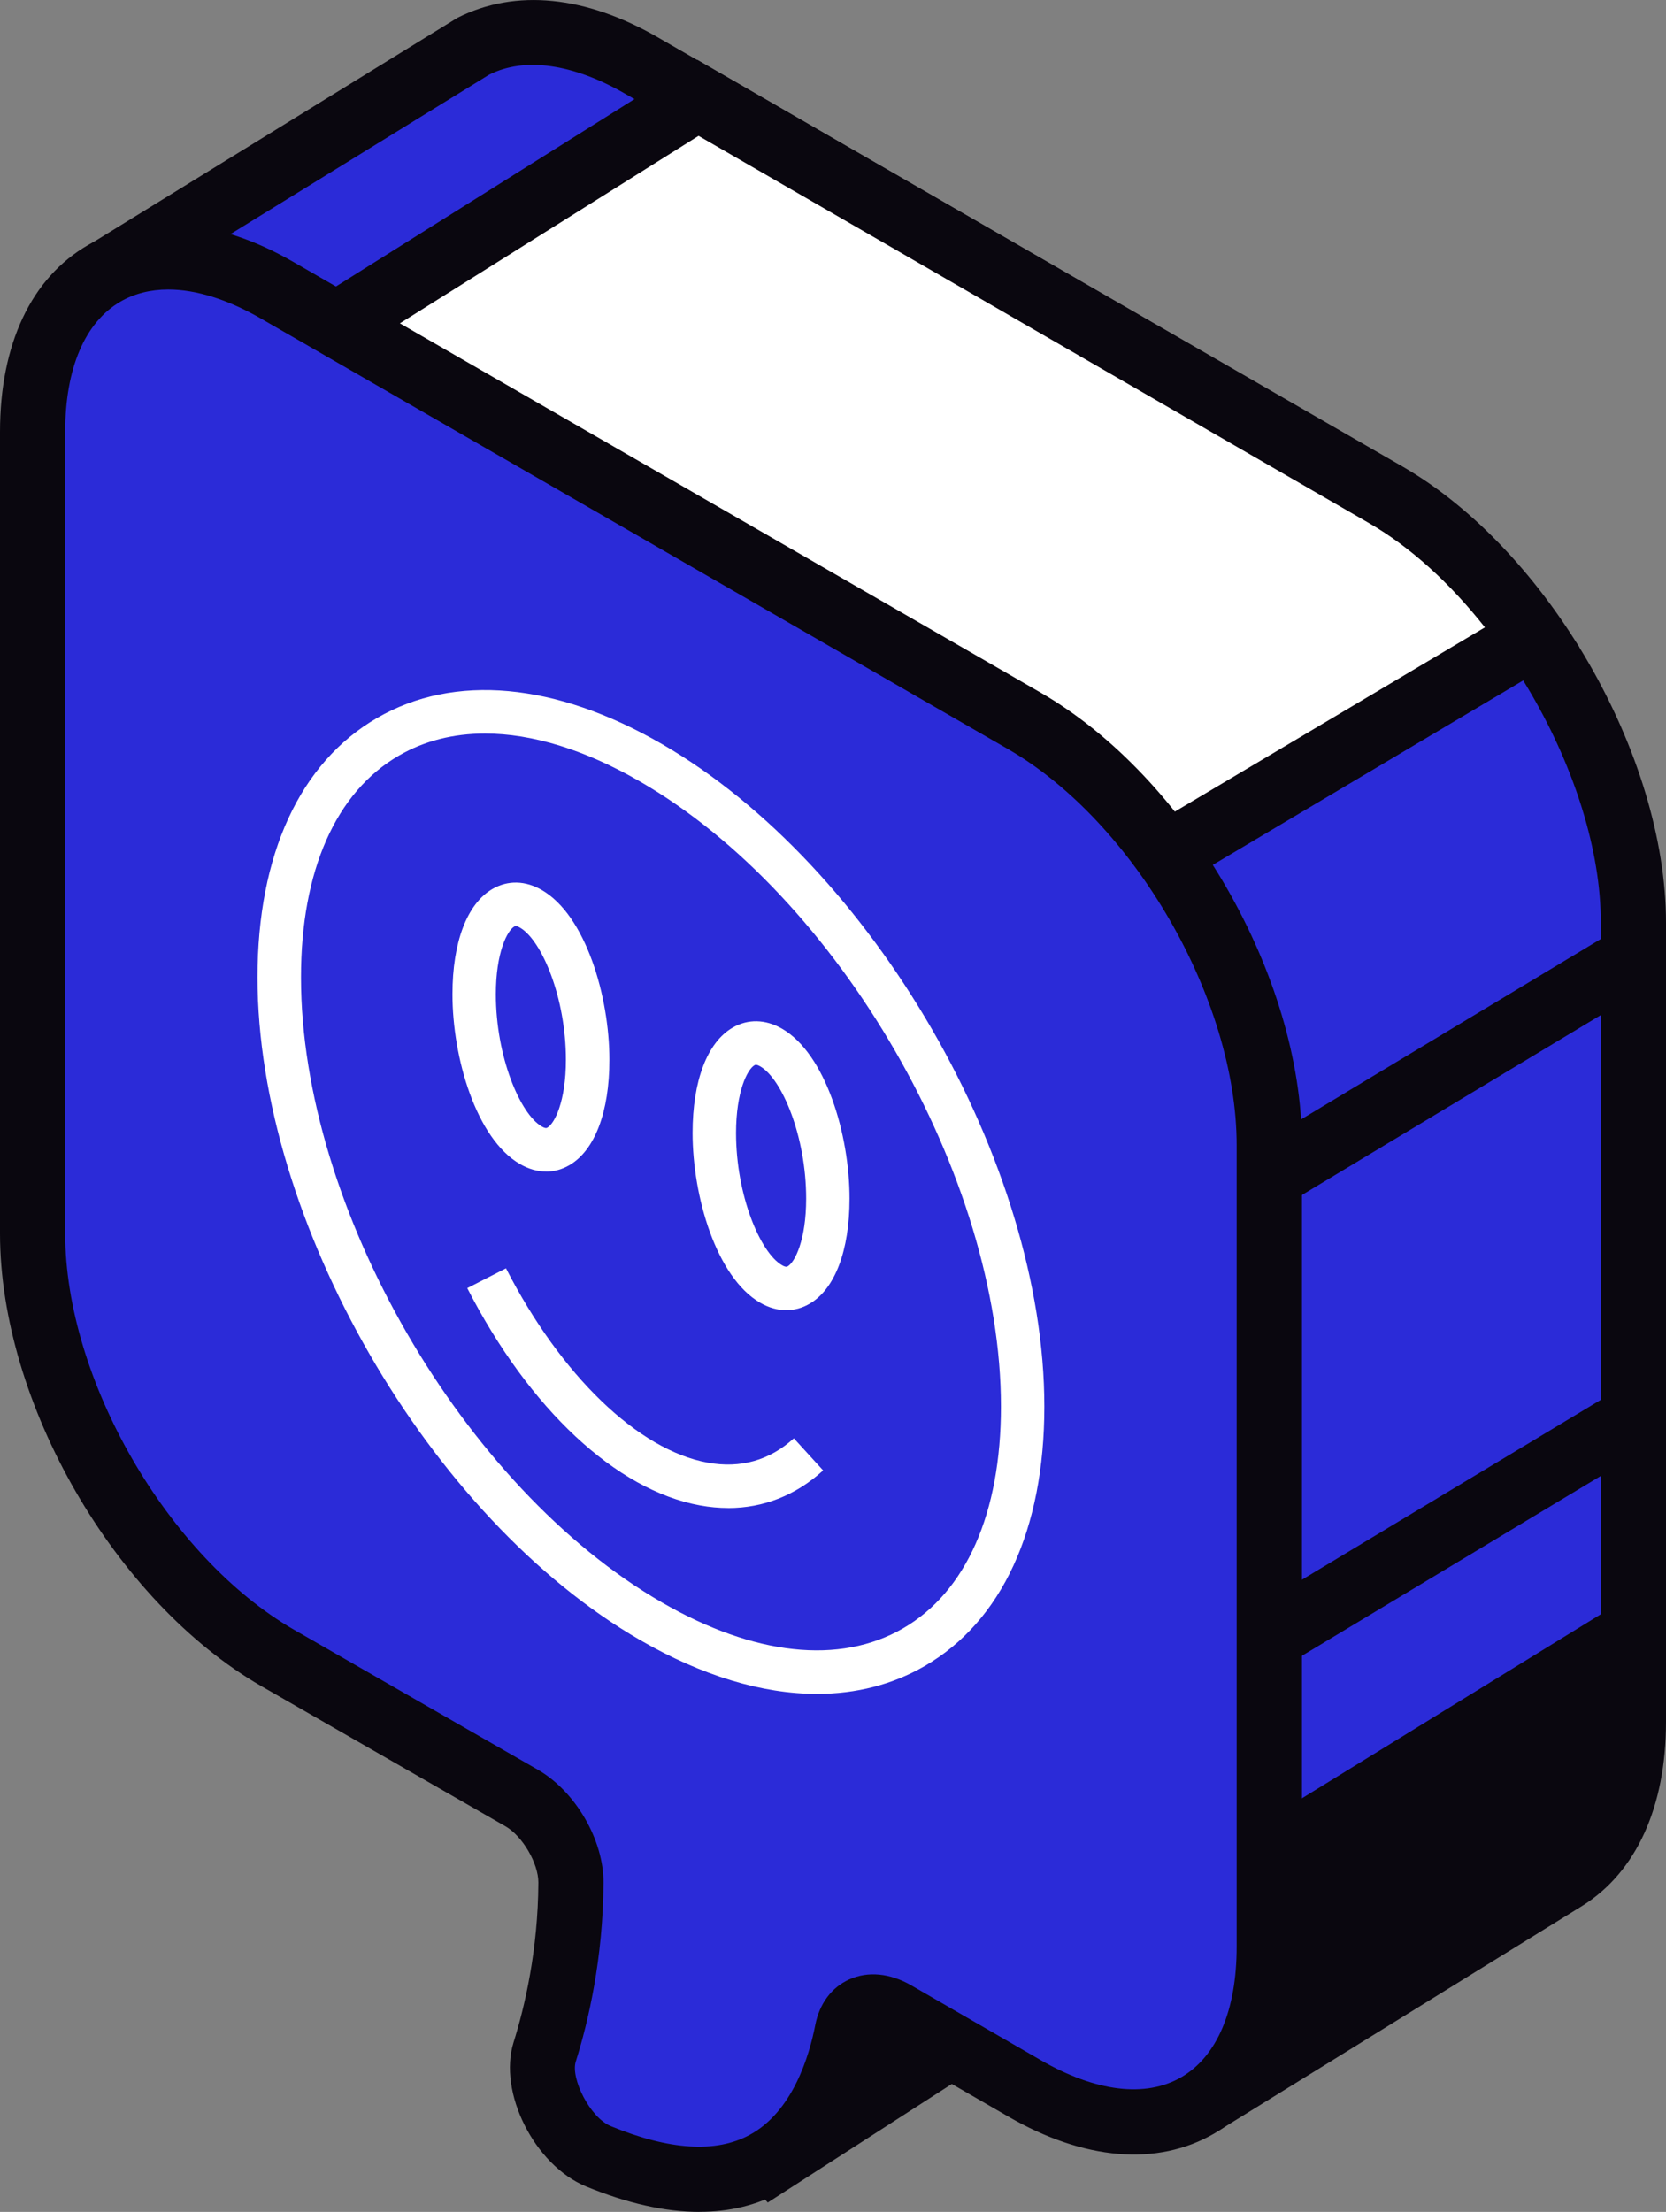
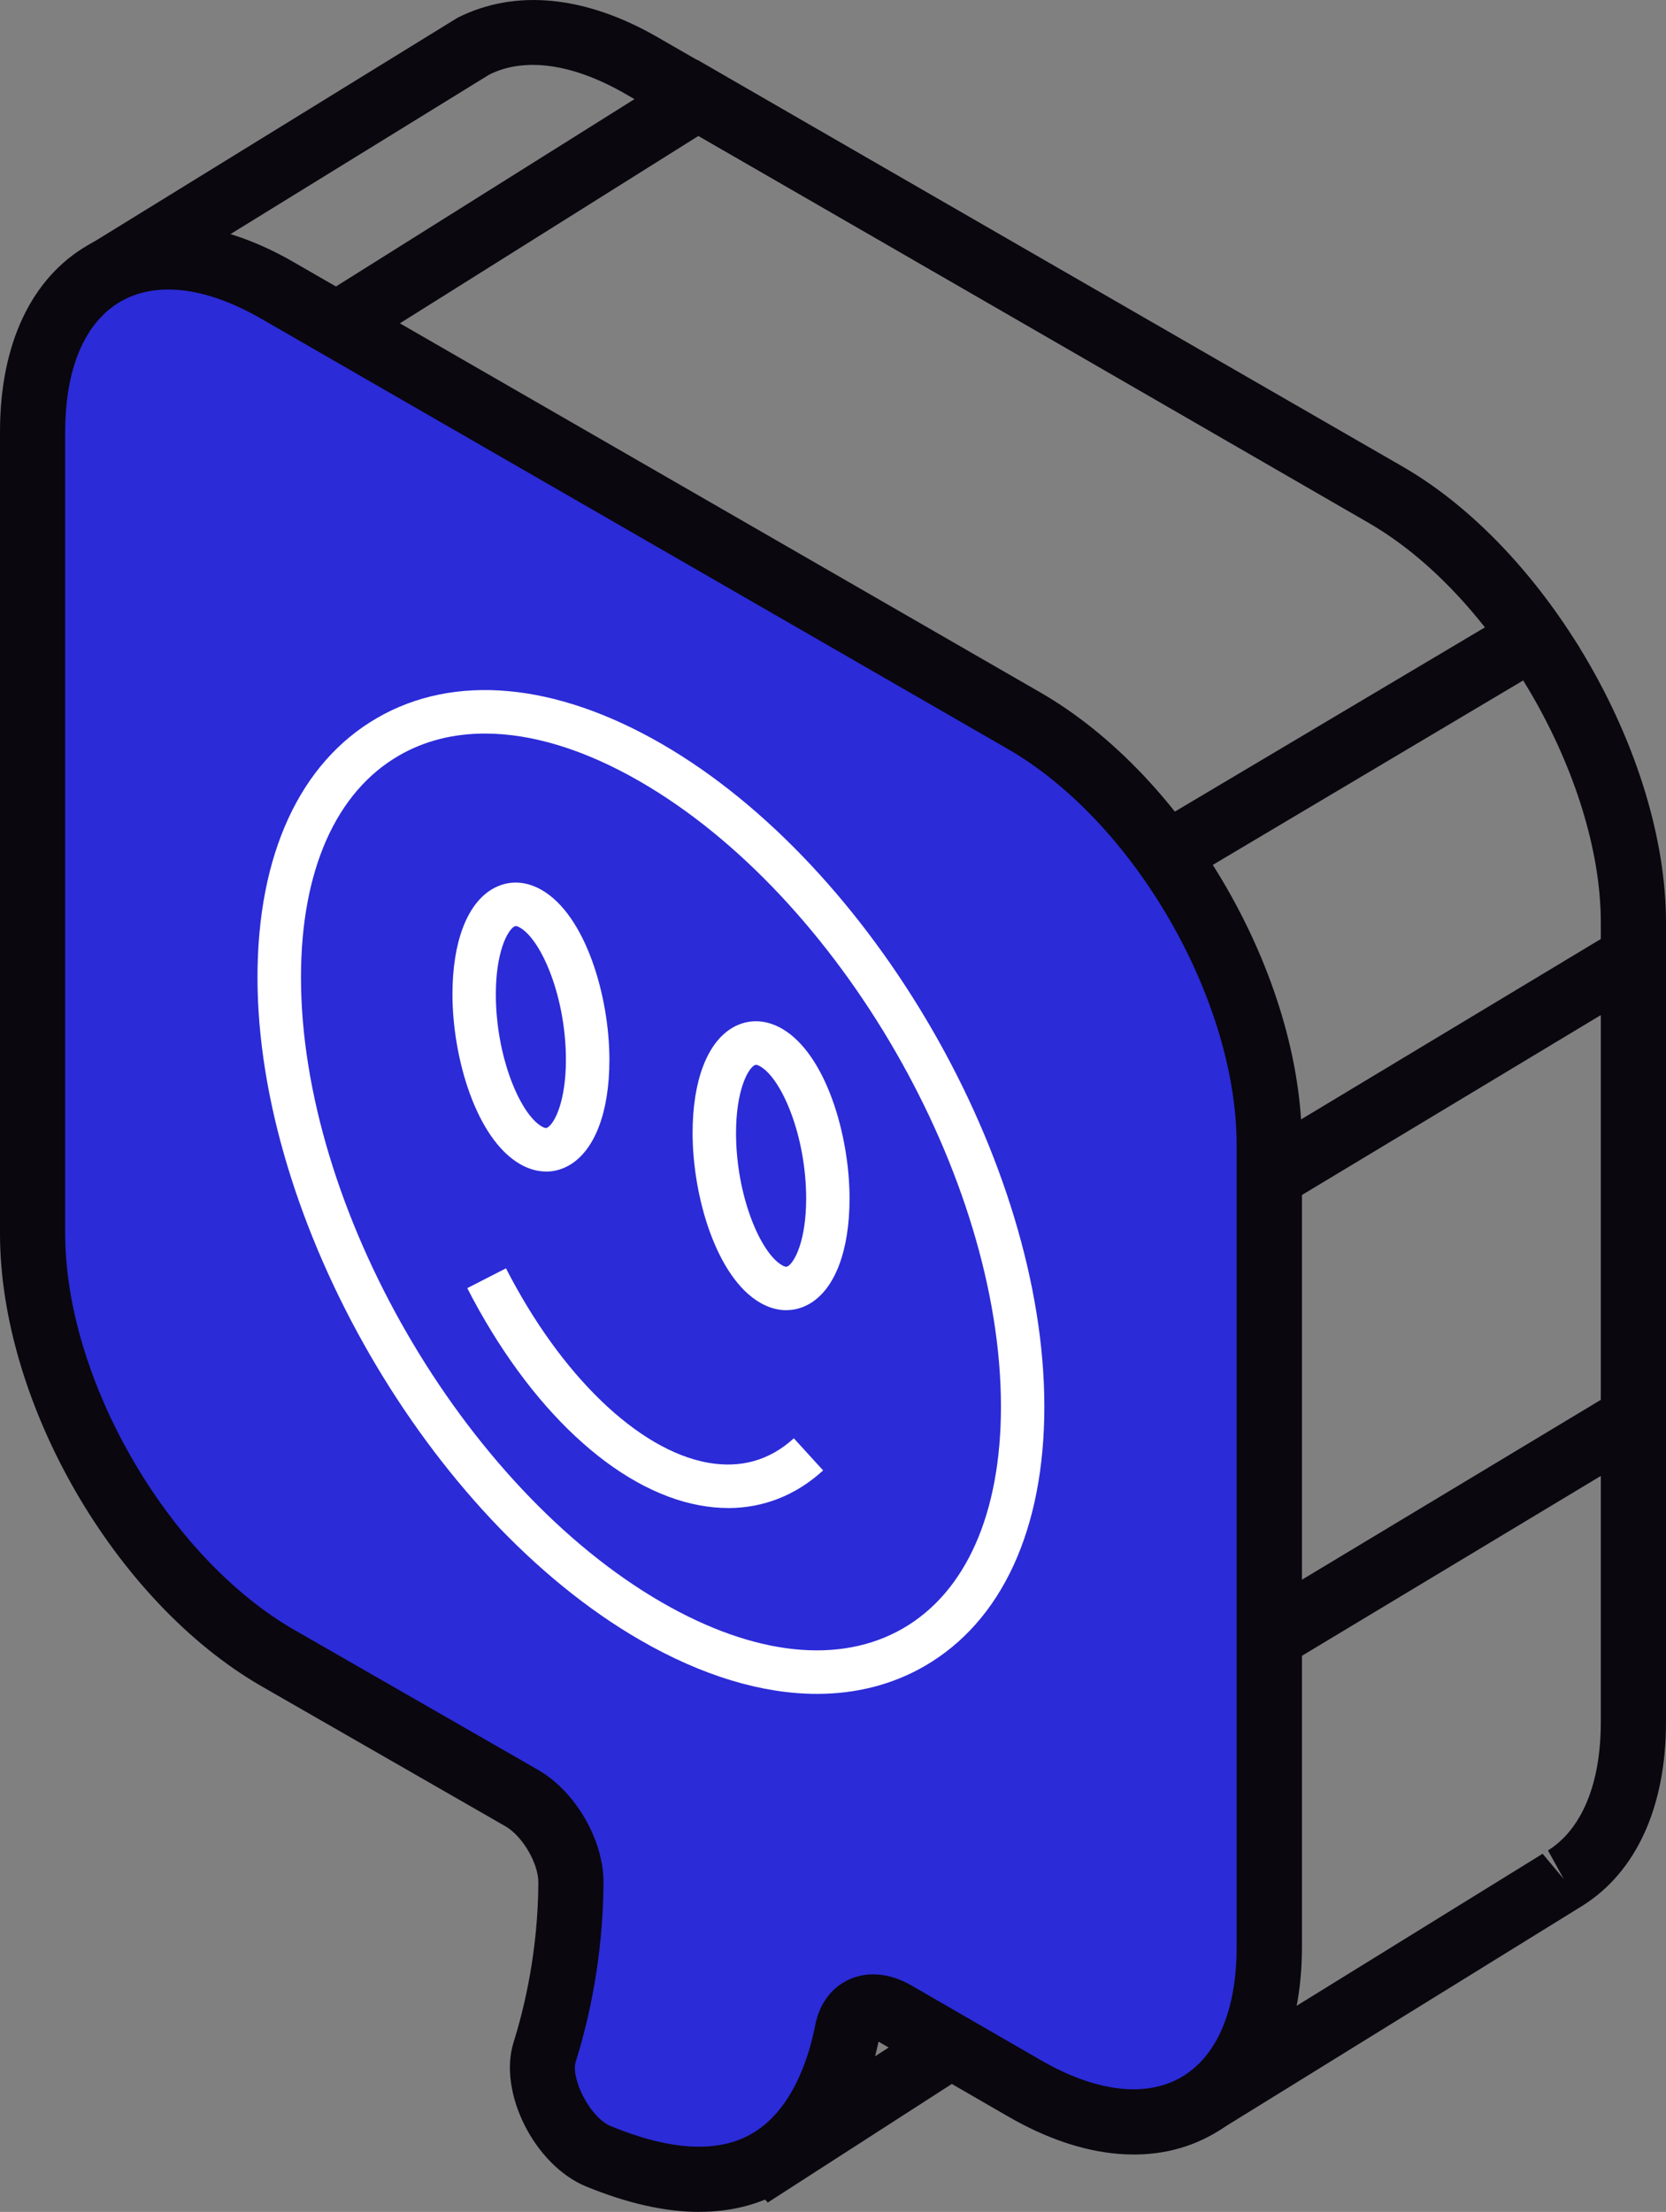
<svg xmlns="http://www.w3.org/2000/svg" id="b" data-name="Calque 2" width="30.72" height="40.782" viewBox="0 0 30.72 40.782">
  <rect x="0" y="0" width="30.72" height="40.782" fill="#808080" stroke="none" />
  <g id="c" data-name="content">
    <g>
      <g>
        <g>
-           <path d="M14.287,39.82l6.698-4.323c.018-.012.011-.041-.011-.042l-6.694-.275c-.006,0-.012.002-.016.006l-.809.74s-.006.007-.007.011l-.58,2.301c-.002.007,0,.015.005.021l1.384,1.556c.007.008.02.01.029.004Z" fill="#0a070f" />
          <path d="M14.157,40.61l-1.937-2.18.061-.321.624-2.479.124-.129,1.019-.933,7.387.304.253.856-.368.267-7.164,4.615ZM13.526,38.09l.852.957,4.75-3.065-4.634-.19-.509.466-.458,1.833Z" fill="#0a070f" />
        </g>
        <g>
          <g>
-             <path d="M25.566,9.124L11.83,1.209c-1.191-.688-2.271-.775-3.078-.37L1.924,5.043c-.033.02-.048.056-.031.091.305.636,3.138,6.566,3.395,7.659.108.461.997,4.994,2.024,10.272,0,.005,0,.01.001.015v2.647c0,1.484.539-3.996,1.401-2.549.004.007.007.015.009.023,1.068,5.506,1.977,10.206,2.001,10.329.002.005.002.005.004.01l2.449-.91.676-.013c.031-.018.045-.056.033-.09l-.525-1.491s-.002-.008-.003-.012c-.137-.712-.245-1.509-.289-2.306l9.013,10.027c.024.027.064.033.095.014l6.583-4.068c.035-.019.068-.042.102-.063h0c.776-.488,1.255-1.478,1.255-2.877v-14.739c0-2.892-2.049-6.441-4.553-7.887Z" fill="#2b2bd8" />
            <path d="M22.139,39.37c-.187,0-.371-.077-.502-.224l-7.758-8.632c.02.12.041.241.065.361l.511,1.451c.107.31-.019.649-.3.811l-.134.077-.728.014-2.95,1.097-.187-.608c-.041-.185-.839-4.311-1.817-9.351-.113.435-.21.901-.257,1.129-.143.69-.232,1.146-.805,1.088-.563-.058-.563-.637-.563-.855v-2.59c-1.545-7.945-1.946-9.936-2.009-10.205-.171-.723-1.807-4.307-3.353-7.538-.151-.302-.042-.676.257-.861L8.437.327c1.075-.541,2.369-.403,3.694.362l13.735,7.915c2.677,1.545,4.854,5.317,4.854,8.407v14.739c0,1.559-.545,2.761-1.537,3.385l-6.688,4.134c-.111.068-.234.101-.356.101ZM12.379,27.048l9.857,10.968,6.209-3.837.39.466-.291-.527c.628-.395.974-1.236.974-2.368v-14.739c0-2.662-1.948-6.035-4.253-7.366L11.53,1.73c-.964-.556-1.855-.683-2.509-.354l-6.379,3.931c.914,1.918,2.996,6.348,3.232,7.348.094.399.753,3.739,1.958,9.929.134-.133.285-.212.462-.242.214-.038.615-.013.938.528l.081.212c.837,4.316,1.577,8.134,1.869,9.647l1.893-.7-.306-.889c-.155-.801-.258-1.627-.3-2.391l-.091-1.701Z" fill="#0a070f" />
          </g>
          <g>
-             <path d="M25.545,9.124L12.868,1.804,3.024,7.981l14.057,7.091,4.403.697,6.775-4.025c-.76-1.096-1.698-2.032-2.715-2.619Z" fill="#fff" />
            <path d="M21.605,16.397l-4.794-.788L1.803,8.038,12.856,1.102l12.989,7.502c1.056.61,2.061,1.577,2.908,2.797l.368.53-7.516,4.466ZM17.269,14.493l4.095.649,6.017-3.575c-.654-.829-1.385-1.487-2.137-1.922L12.881,2.505,4.246,7.924l13.023,6.569Z" fill="#0a070f" />
          </g>
          <rect x="22.863" y="19.038" width="7.911" height="1.202" transform="translate(-6.286 16.641) rotate(-31.041)" fill="#0a070f" />
          <rect x="22.67" y="27.651" width="7.911" height="1.202" transform="translate(-10.755 17.773) rotate(-31.038)" fill="#0a070f" />
        </g>
        <g>
          <path d="M5.117,5.355l13.773,7.937c2.494,1.44,4.516,4.942,4.516,7.821v14.783c0,2.88-2.022,4.047-4.516,2.607l-2.382-1.375c-.43-.248-.797-.113-.883.324-.258,1.314-1.196,3.701-4.589,2.305-.659-.271-1.187-1.301-.992-1.923.236-.756.477-1.836.484-3.119.003-.572-.41-1.275-.907-1.562l-4.504-2.586c-2.494-1.44-4.516-4.942-4.516-7.822V7.962c0-2.88,2.022-4.047,4.516-2.607Z" fill="#2b2bd8" />
          <path d="M12.896,40.782c-.631,0-1.329-.157-2.089-.469-.951-.392-1.626-1.733-1.337-2.658.205-.654.45-1.694.457-2.944.002-.353-.292-.857-.606-1.038l-4.503-2.585c-2.702-1.56-4.818-5.225-4.818-8.343V7.962c0-1.617.577-2.84,1.624-3.444,1.047-.604,2.394-.492,3.793.316l13.773,7.937c2.701,1.559,4.817,5.224,4.817,8.342v14.783c0,1.617-.577,2.84-1.623,3.444-1.048.605-2.394.493-3.794-.317l-2.383-1.376s-.005-.002-.007-.004c-.208.971-.685,2.174-1.81,2.779-.444.239-.944.359-1.494.359ZM3.103,5.338c-.326,0-.622.074-.878.221-.66.381-1.023,1.234-1.023,2.403v14.783c0,2.684,1.891,5.959,4.215,7.301l4.503,2.585c.695.401,1.214,1.298,1.208,2.087-.008,1.398-.282,2.564-.512,3.295-.095.302.258,1.028.647,1.188,1.077.443,1.937.498,2.557.163.794-.427,1.102-1.454,1.213-2.028.077-.393.299-.691.624-.839.346-.157.755-.118,1.149.11l2.383,1.376c1.012.585,1.933.698,2.592.316.659-.381,1.022-1.234,1.022-2.403v-14.783c0-2.684-1.891-5.959-4.215-7.301L4.816,5.876c-.618-.357-1.203-.538-1.714-.538Z" fill="#0a070f" />
        </g>
-         <polygon points="30.119 29.393 23.431 33.511 23.431 36.46 22.999 38.251 28.864 34.627 30.013 33.177 30.206 31.508 30.119 29.393" fill="#0a070f" />
      </g>
      <g>
        <g>
          <path d="M18.857,25.934c0,4.371-3.068,6.142-6.854,3.957-3.785-2.185-6.854-7.5-6.854-11.871s3.068-6.142,6.854-3.957c3.785,2.185,6.854,7.5,6.854,11.871Z" fill="#2b2bd8" />
          <path d="M15.065,31.231c-1.009,0-2.12-.333-3.263-.993-3.89-2.246-7.054-7.727-7.054-12.218,0-2.263.784-3.962,2.208-4.784,1.423-.822,3.286-.652,5.246.48,3.89,2.246,7.055,7.727,7.055,12.218,0,2.263-.784,3.962-2.207,4.784-.594.343-1.264.513-1.985.513ZM8.944,13.525c-.583,0-1.118.134-1.586.405-1.166.673-1.808,2.125-1.808,4.09,0,4.236,2.984,9.406,6.653,11.524,1.703.983,3.281,1.153,4.447.48,1.165-.673,1.807-2.125,1.807-4.09,0-4.236-2.985-9.406-6.654-11.524-1.017-.588-1.991-.885-2.859-.885Z" fill="#fff" />
        </g>
        <g>
          <path d="M10.835,19.541c0,1.204-.469,1.909-1.046,1.575-.578-.334-1.046-1.58-1.046-2.784s.468-1.909,1.046-1.575c.578.334,1.046,1.58,1.046,2.784Z" fill="#2b2bd8" />
          <path d="M10.07,21.6c-.16,0-.323-.046-.481-.137-.81-.468-1.246-1.962-1.246-3.131,0-.963.27-1.672.74-1.943.281-.162.604-.155.907.021.81.467,1.247,1.962,1.247,3.131,0,.963-.27,1.671-.74,1.943-.135.078-.279.117-.426.117ZM9.51,17.075c-.013,0-.021.005-.027.008-.131.076-.34.482-.34,1.249,0,1.148.446,2.205.846,2.437.073.042.093.029.106.02.131-.075.34-.482.34-1.249,0-1.148-.446-2.205-.847-2.437-.038-.022-.062-.029-.078-.029Z" fill="#fff" />
        </g>
        <g>
          <path d="M15.264,22.098c0,1.204-.469,1.909-1.046,1.575-.578-.334-1.046-1.58-1.046-2.784s.468-1.909,1.046-1.575c.578.334,1.046,1.58,1.046,2.784Z" fill="#2b2bd8" />
          <path d="M14.499,24.157c-.16,0-.323-.046-.481-.137-.81-.468-1.247-1.962-1.247-3.131,0-.963.27-1.671.74-1.943.281-.162.604-.155.908.02.81.468,1.246,1.962,1.246,3.131,0,.963-.27,1.672-.74,1.943-.135.078-.279.116-.426.116ZM13.94,19.632c-.014,0-.022.005-.028.009-.131.075-.34.482-.34,1.249,0,1.148.446,2.205.847,2.437.07.041.092.028.106.021.131-.076.34-.482.34-1.249,0-1.148-.446-2.205-.846-2.437-.038-.022-.063-.029-.078-.029Z" fill="#fff" />
        </g>
        <path d="M13.425,27.804c-.169,0-.341-.016-.517-.048-1.544-.279-3.149-1.777-4.292-4.006l.714-.365c1.013,1.978,2.439,3.351,3.72,3.583.609.109,1.141-.042,1.588-.449l.54.592c-.501.458-1.101.694-1.753.694Z" fill="#fff" />
      </g>
    </g>
  </g>
</svg>